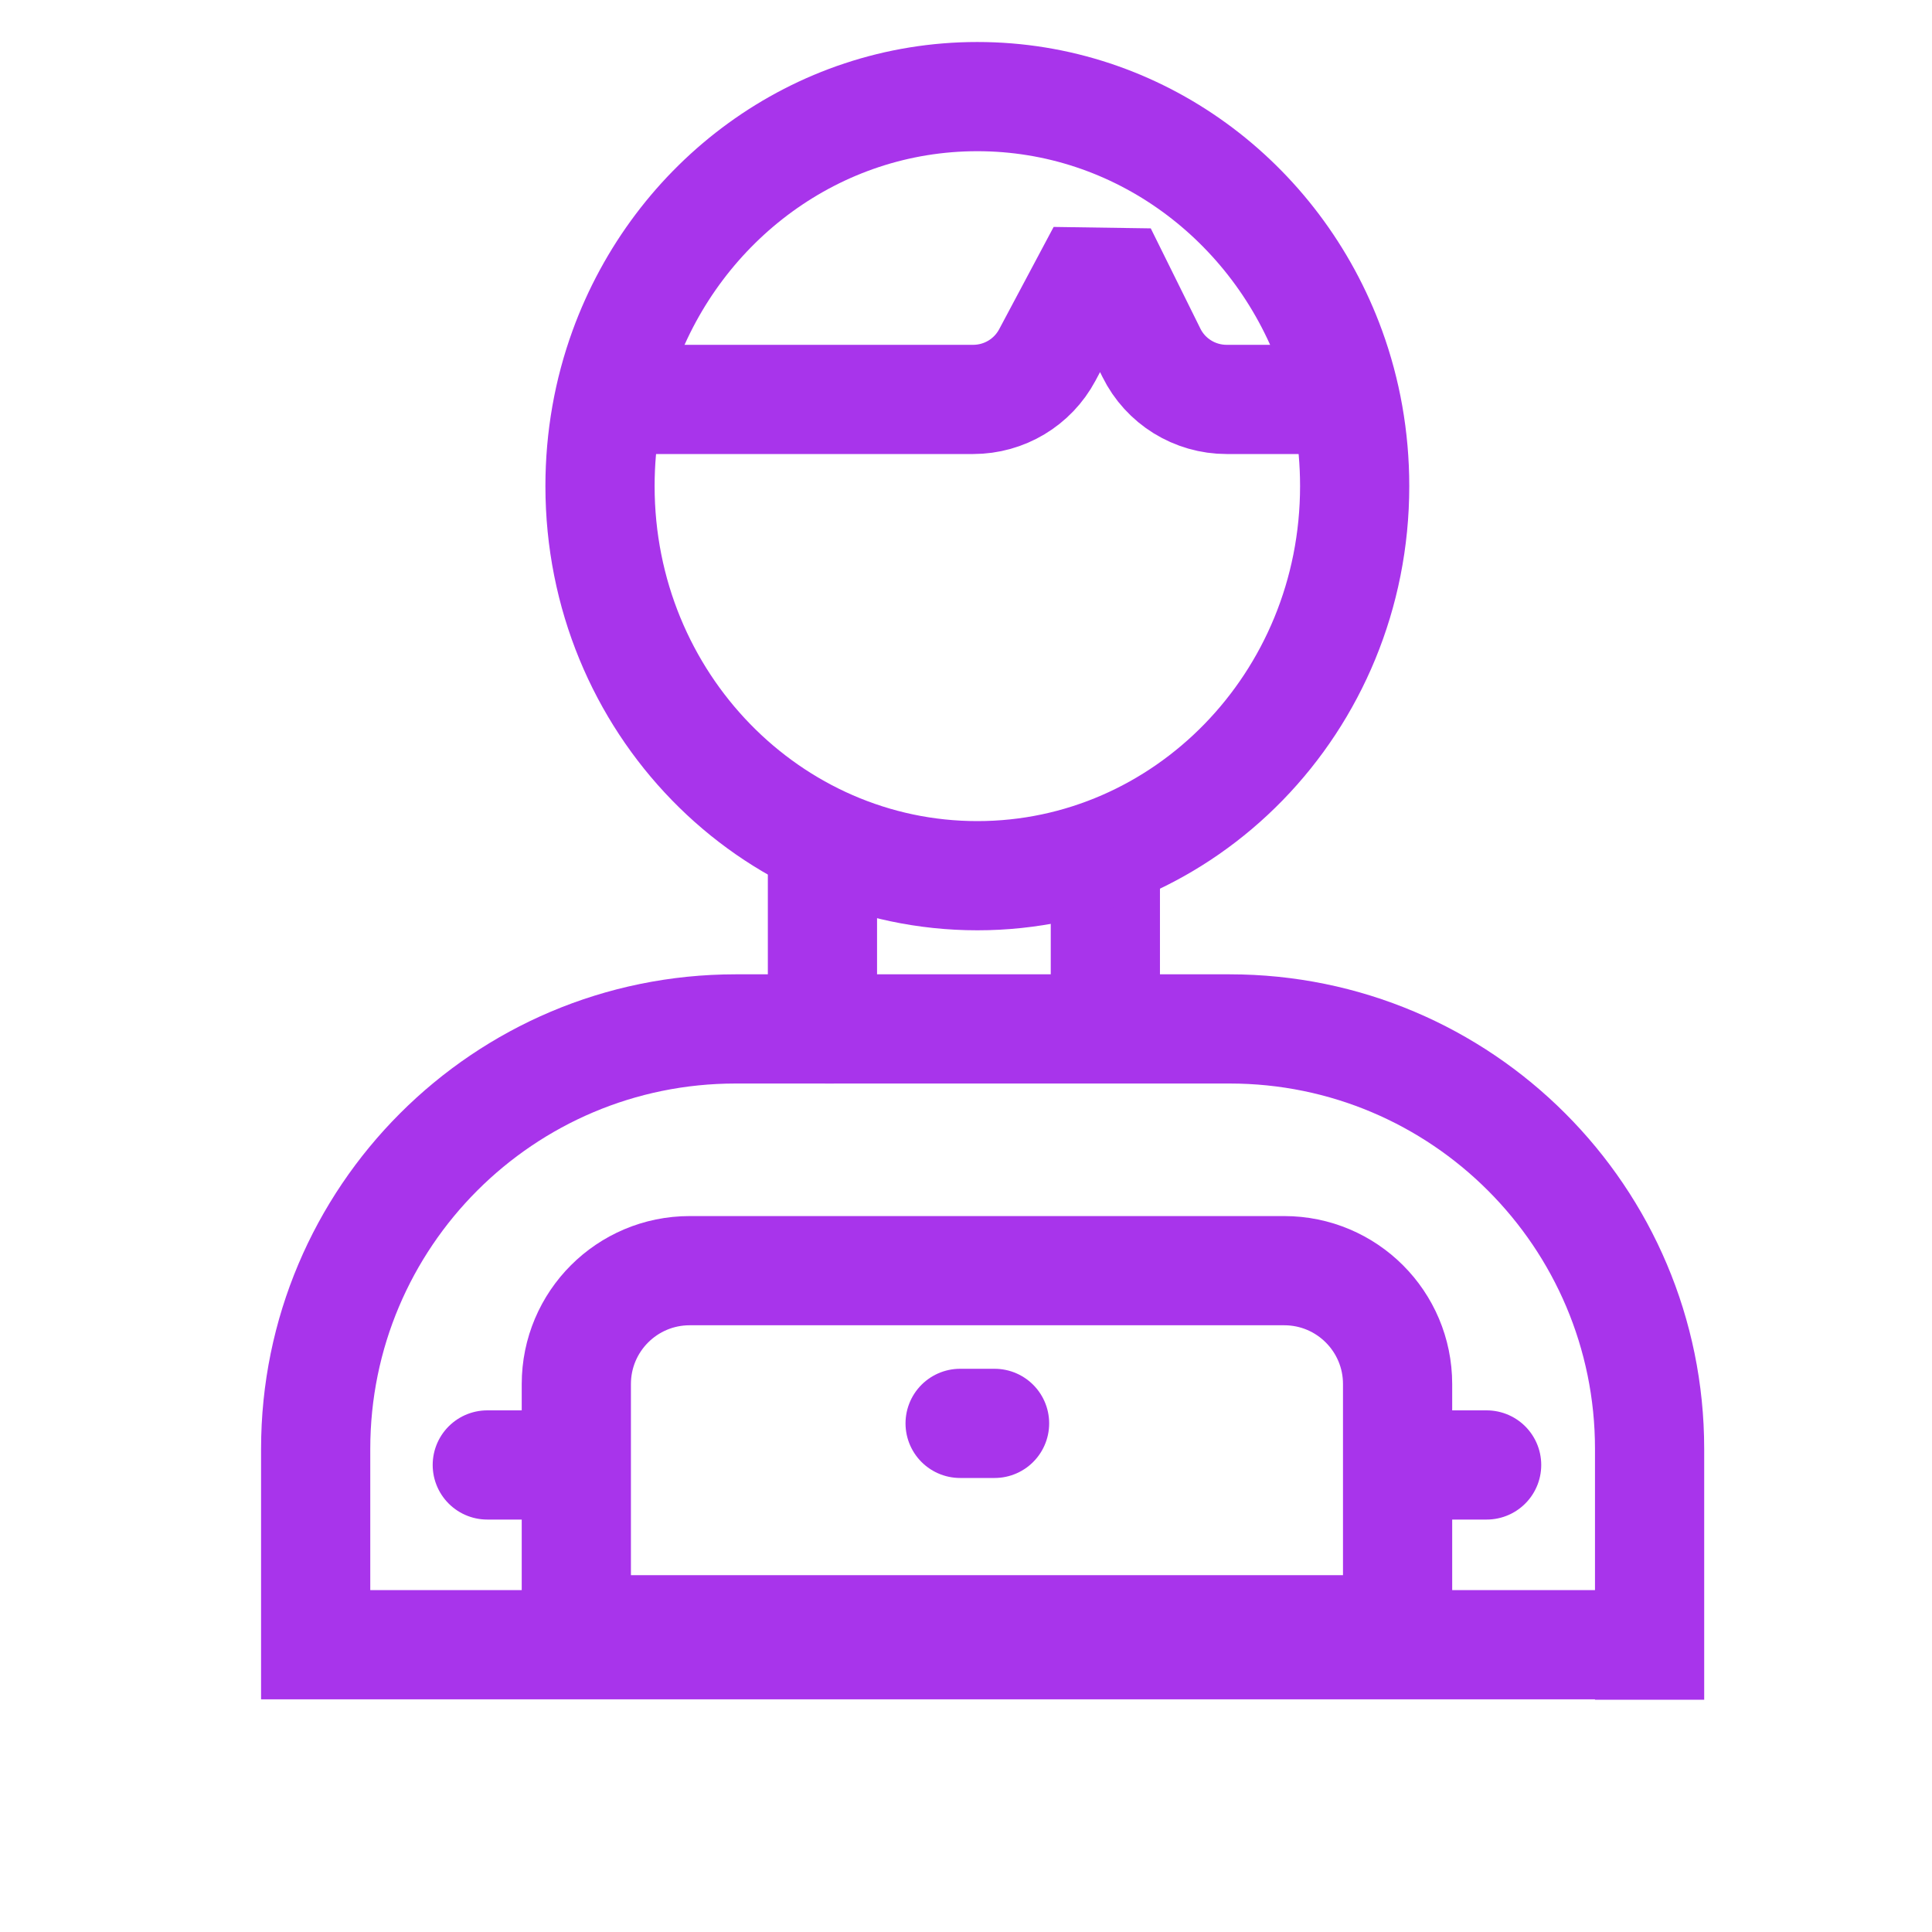
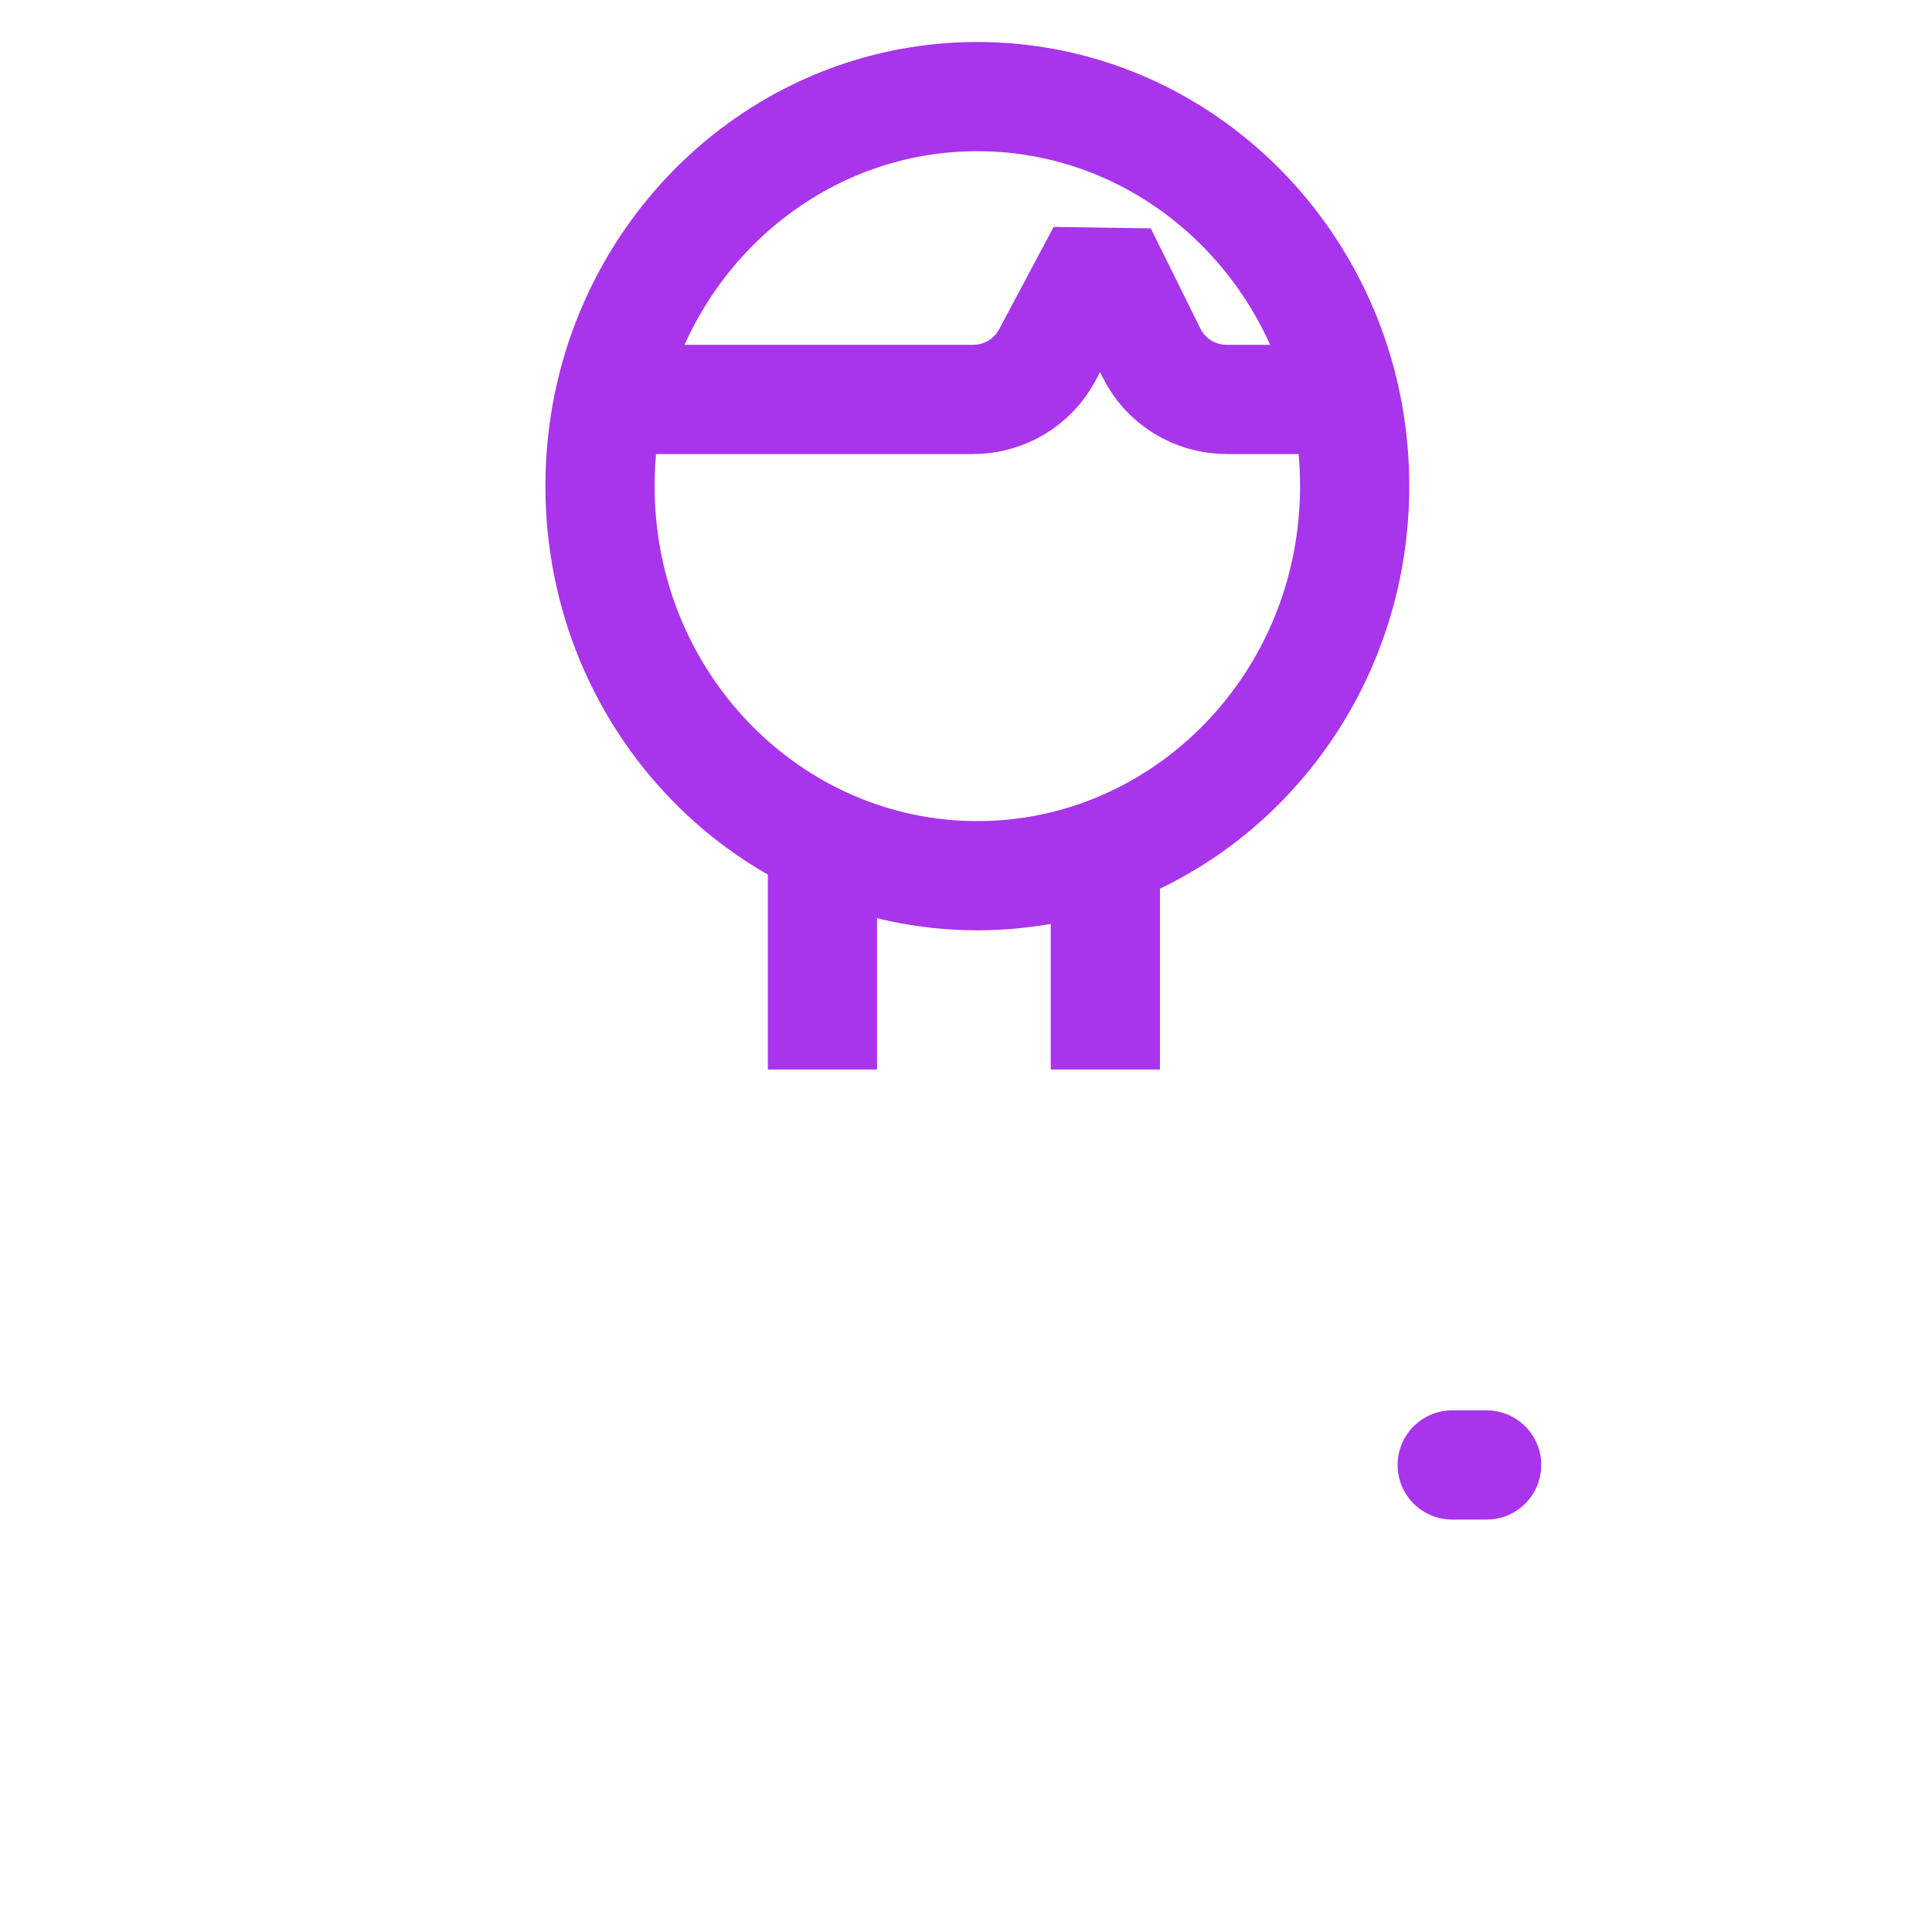
<svg xmlns="http://www.w3.org/2000/svg" width="23" height="23" viewBox="0 0 23 23" fill="none">
  <g clip-path="url(#clip0_2770_93)">
    <path d="M9.791 10.092V12.732M13.159 10.092V12.732" stroke="#A834EB" stroke-width="1.3" />
-     <path d="M9.926 12.249H8.758C5.996 12.249 3.758 14.488 3.758 17.249V19.58H19.656" stroke="#A834EB" stroke-width="1.3" />
-     <path d="M19.638 20.235V17.249C19.638 14.488 17.399 12.249 14.638 12.249H13.47H9.82" stroke="#A834EB" stroke-width="1.3" />
-     <path d="M11.84 16.945H11.43" stroke="#A834EB" stroke-width="1.3" stroke-linecap="round" />
    <path d="M7.729 4.755H11.585C11.955 4.755 12.294 4.552 12.468 4.226L13.117 3.007L13.707 4.199C13.875 4.54 14.223 4.755 14.603 4.755H15.844" stroke="#A834EB" stroke-width="1.3" stroke-linecap="round" stroke-linejoin="bevel" />
-     <path d="M6.211 17.44H5.801" stroke="#A834EB" stroke-width="1.3" stroke-linecap="round" />
    <path d="M17.698 17.44H17.288" stroke="#A834EB" stroke-width="1.3" stroke-linecap="round" />
-     <path d="M8.211 15.127H15.288C16.034 15.127 16.638 15.731 16.638 16.477V19.402H6.861V16.477C6.861 15.731 7.465 15.127 8.211 15.127Z" stroke="#A834EB" stroke-width="1.3" />
    <path d="M11.635 1.15C13.55 1.15 15.2 2.391 15.843 4.158C16.027 4.664 16.127 5.213 16.127 5.787C16.127 8.365 14.099 10.425 11.635 10.425C9.17 10.425 7.143 8.365 7.143 5.787C7.143 5.213 7.243 4.664 7.427 4.158C8.069 2.391 9.719 1.15 11.635 1.15Z" stroke="#A834EB" stroke-width="1.3" />
  </g>
  <defs>
    <clipPath id="clip0_2770_93">
      <rect width="22" height="22" fill="white" transform="translate(0.75 0.5)" />
    </clipPath>
  </defs>
</svg>